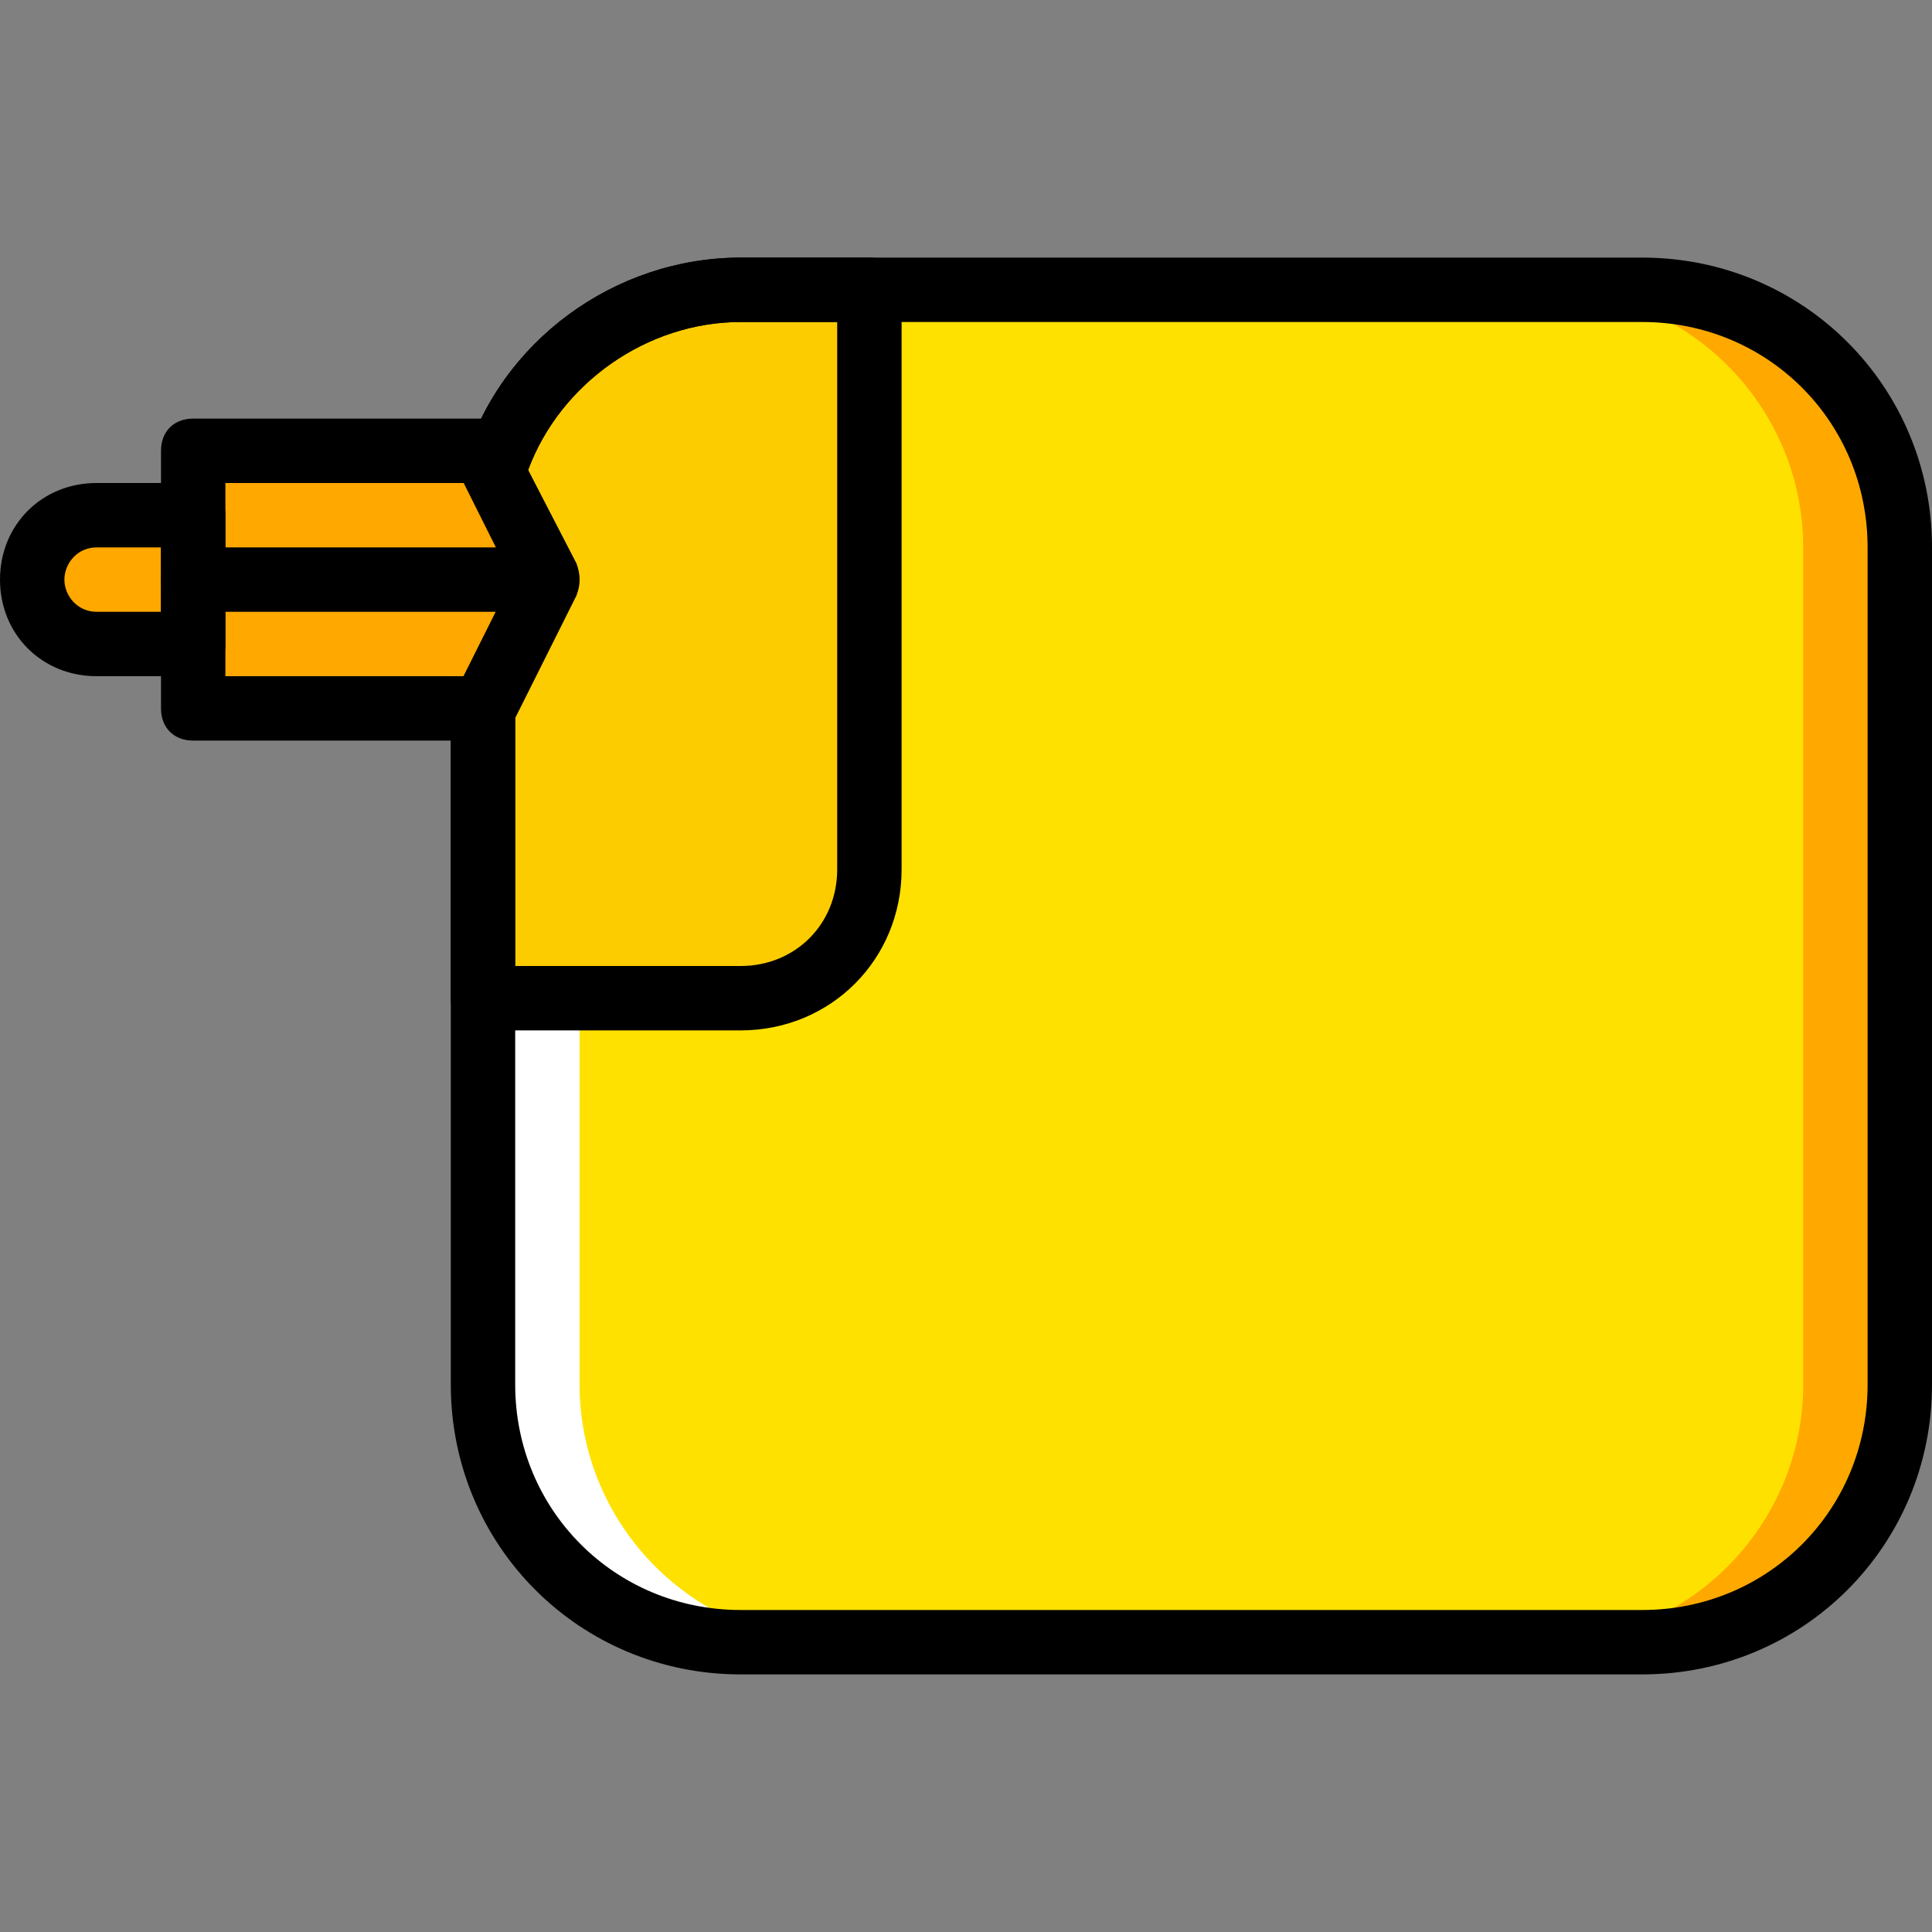
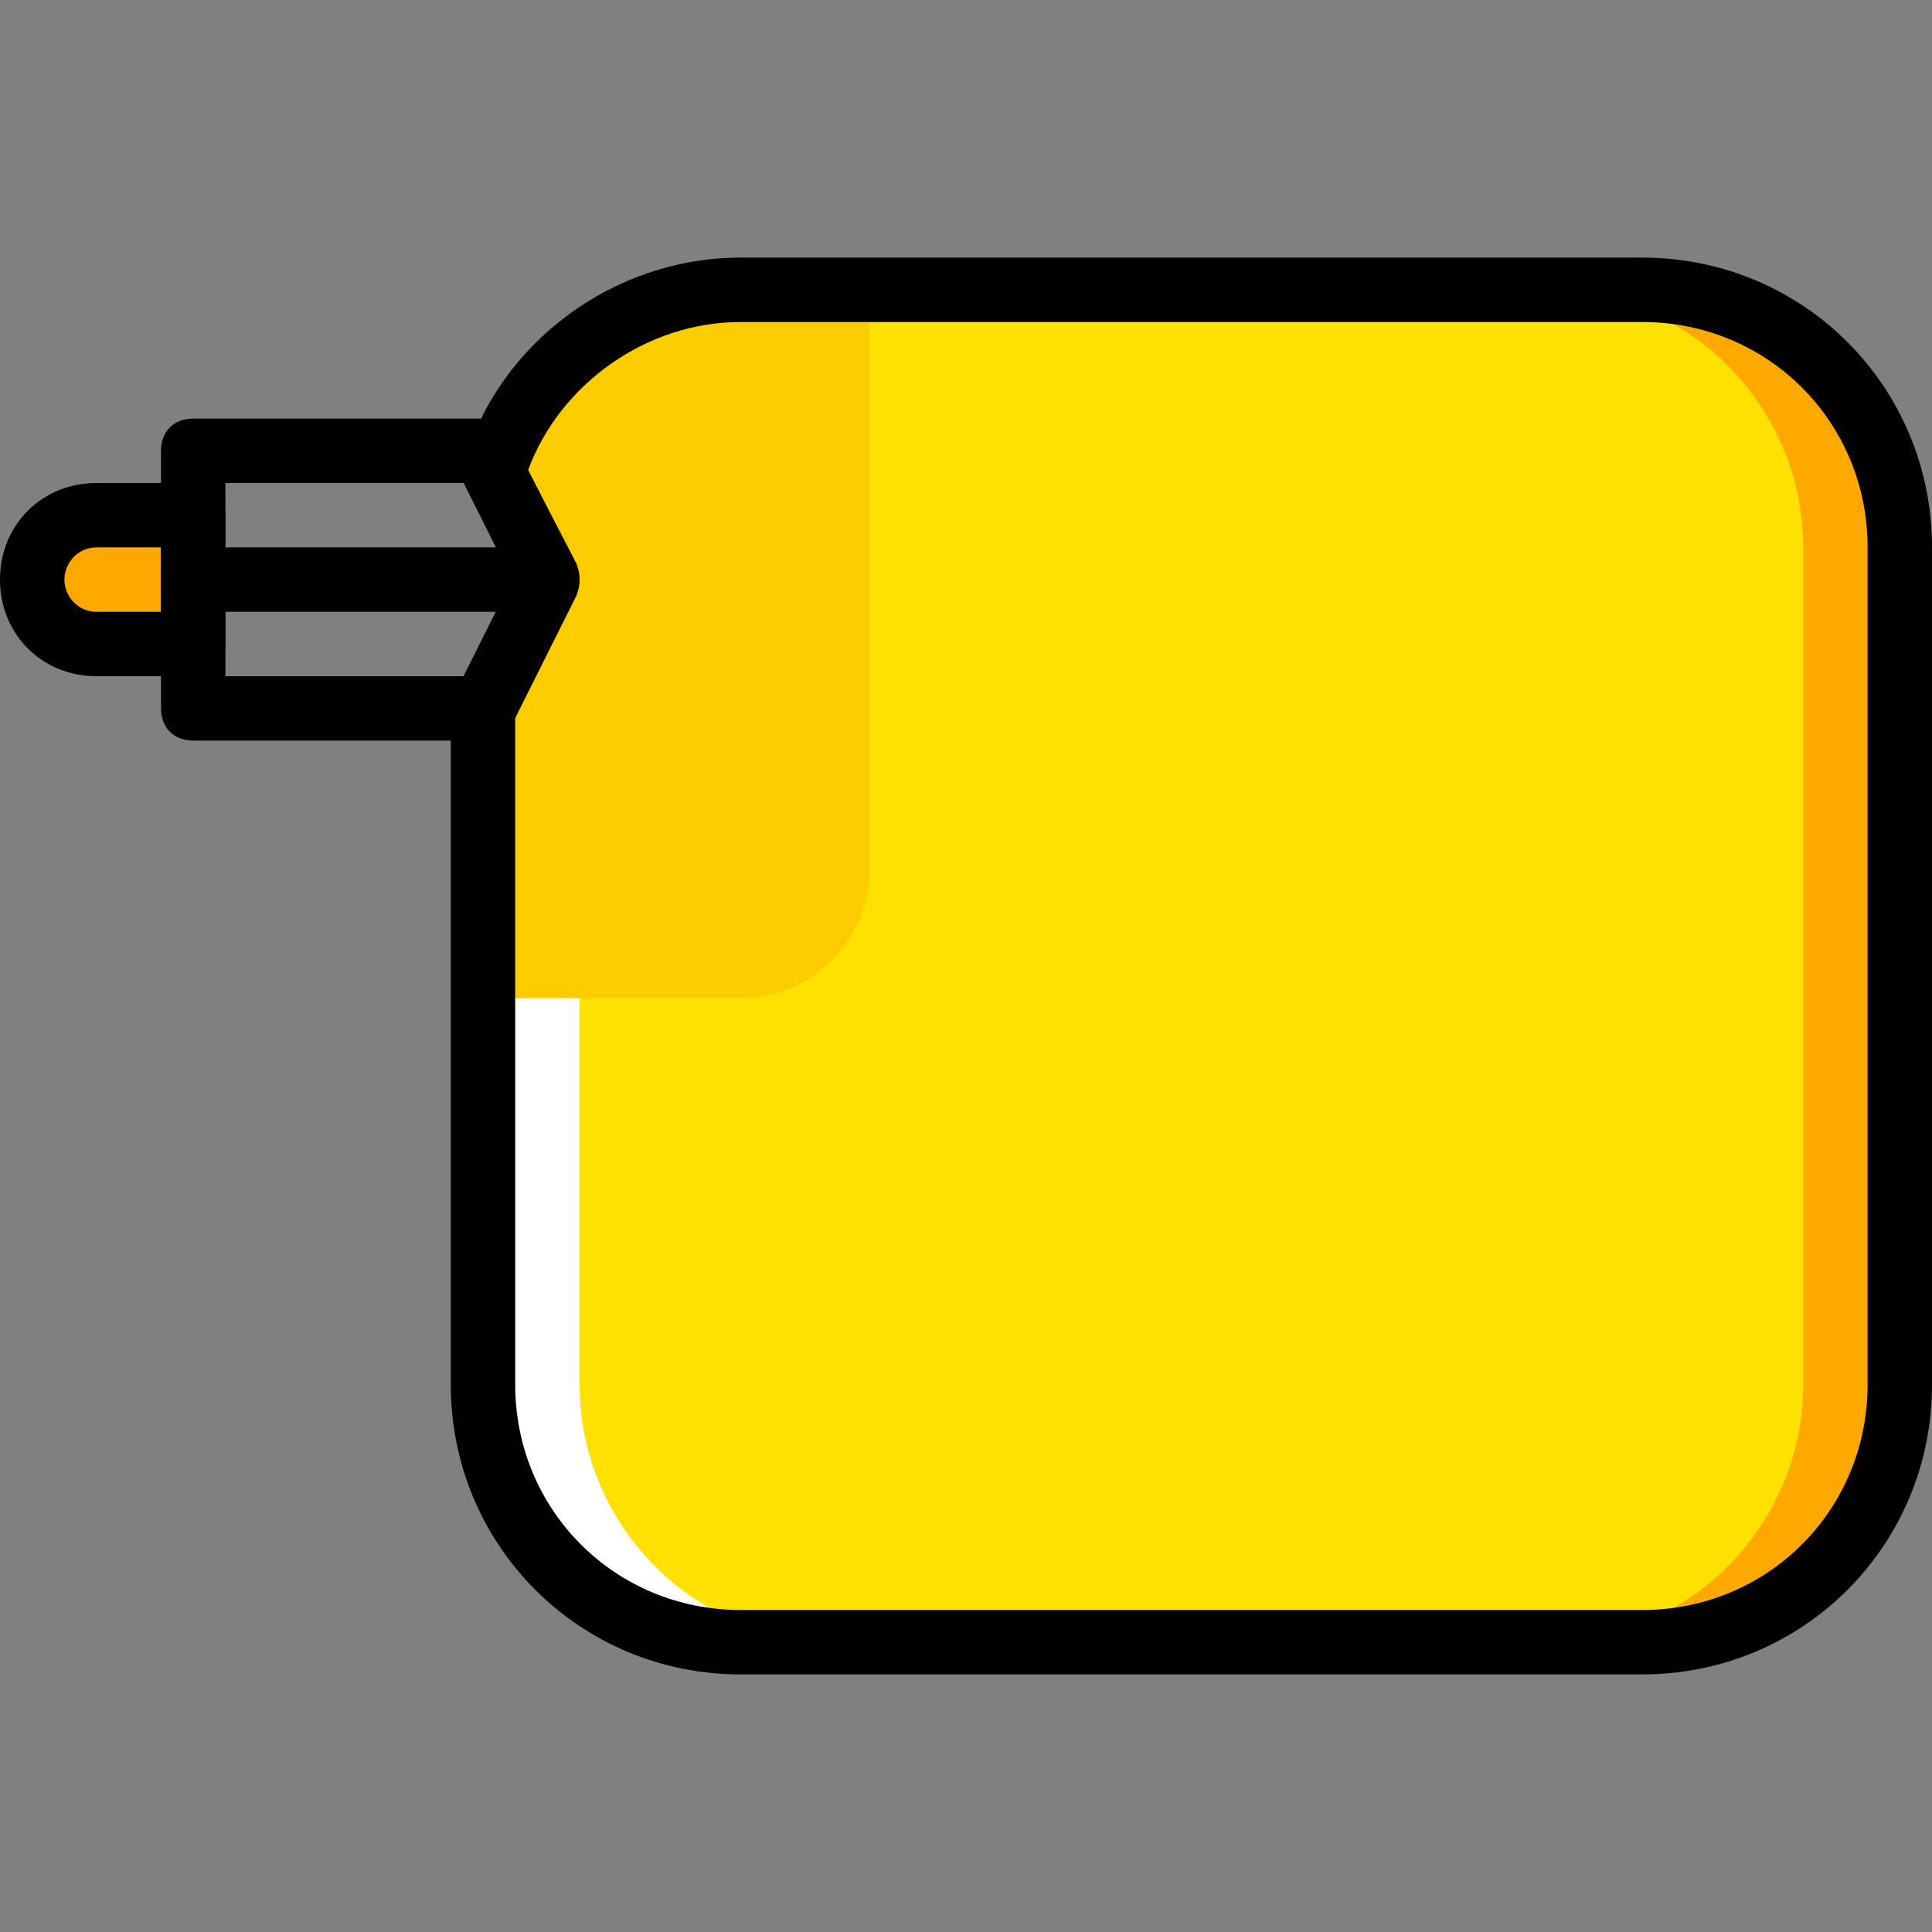
<svg xmlns="http://www.w3.org/2000/svg" height="800px" width="800px" version="1.1" id="Layer_1" viewBox="0 0 512 512" xml:space="preserve">
  <rect x="0" y="0" width="512" height="512" fill="#808080" stroke="none" />
  <g transform="translate(1 1)">
    <path style="fill:#FFE100;" d="M434.2,75.8H195.267c-30.72,0-57.173,20.48-65.707,48.64l14.507,28.16L127,186.733v179.2   c0,37.547,30.72,68.267,68.267,68.267H434.2c37.547,0,68.267-30.72,68.267-68.267V144.067C502.467,106.52,471.747,75.8,434.2,75.8" />
    <path style="fill:#FFA800;" d="M434.2,75.8h-25.6c37.547,0,68.267,30.72,68.267,68.267v221.867   c0,37.547-30.72,68.267-68.267,68.267h25.6c37.547,0,68.267-30.72,68.267-68.267V144.067C502.467,106.52,471.747,75.8,434.2,75.8" />
    <path style="fill:#FDCC00;" d="M195.267,75.8c-30.72,0-57.173,20.48-65.707,48.64l14.507,28.16L127,186.733v76.8h68.267   c18.773,0,34.133-15.36,34.133-34.133V75.8H195.267z" />
    <path style="fill:#FFFFFF;" d="M127,263.533v102.4c0,37.547,30.72,68.267,68.267,68.267h25.6c-37.547,0-68.267-30.72-68.267-68.267   v-102.4H127z" />
    <g>
-       <polygon style="fill:#FFA800;" points="50.2,118.467 127,118.467 144.067,152.6 127,186.733 50.2,186.733   " />
      <path style="fill:#FFA800;" d="M50.2,169.667H24.6c-9.387,0-17.067-7.68-17.067-17.067s7.68-17.067,17.067-17.067h25.6V169.667z" />
    </g>
    <path d="M127,195.267H50.2c-5.12,0-8.533-3.413-8.533-8.533v-68.267c0-5.12,3.413-8.533,8.533-8.533H127   c3.413,0,5.973,1.707,7.68,5.12l17.067,34.133c0.853,2.56,0.853,5.12,0,7.68L134.68,191   C132.973,193.56,130.413,195.267,127,195.267z M58.733,178.2h63.147l12.8-25.6l-12.8-25.6H58.733V178.2z" />
    <path d="M144.067,161.133H50.2c-5.12,0-8.533-3.413-8.533-8.533c0-5.12,3.413-8.533,8.533-8.533h93.867   c5.12,0,8.533,3.413,8.533,8.533C152.6,157.72,149.187,161.133,144.067,161.133z" />
    <path d="M50.2,178.2H24.6C10.093,178.2-1,167.107-1,152.6S10.093,127,24.6,127h25.6c5.12,0,8.533,3.413,8.533,8.533v34.133   C58.733,174.787,55.32,178.2,50.2,178.2z M24.6,144.067c-5.12,0-8.533,4.267-8.533,8.533s3.413,8.533,8.533,8.533h17.067v-17.067   H24.6z" />
-     <path d="M195.267,272.067H127c-5.12,0-8.533-3.413-8.533-8.533v-76.8c0-1.707,0-2.56,0.853-3.413l15.36-30.72l-11.947-24.747   c-0.853-1.707-0.853-4.267-0.853-5.973c9.387-32.427,40.107-54.613,73.387-54.613H229.4c5.12,0,8.533,3.413,8.533,8.533v153.6   C237.933,253.293,219.16,272.067,195.267,272.067z M135.533,255h59.733c14.507,0,25.6-11.093,25.6-25.6V84.333h-25.6   c-24.747,0-47.787,16.213-56.32,39.253l12.8,24.747c0.853,2.56,0.853,5.12,0,7.68l-16.213,32.427V255z" />
    <path d="M434.2,442.733H195.267c-42.667,0-76.8-34.133-76.8-76.8v-179.2c0-1.707,0-2.56,0.853-3.413l15.36-30.72l-11.947-24.747   c-0.853-1.707-0.853-4.267-0.853-5.973c9.387-32.427,40.107-54.613,73.387-54.613H434.2c42.667,0,76.8,34.133,76.8,76.8v221.867   C511,408.6,476.867,442.733,434.2,442.733z M135.533,188.44v177.493c0,33.28,26.453,59.733,59.733,59.733H434.2   c33.28,0,59.733-26.453,59.733-59.733V144.067c0-33.28-26.453-59.733-59.733-59.733H195.267c-24.747,0-47.787,16.213-56.32,39.253   l12.8,24.747c0.853,2.56,0.853,5.12,0,7.68L135.533,188.44z" />
  </g>
</svg>